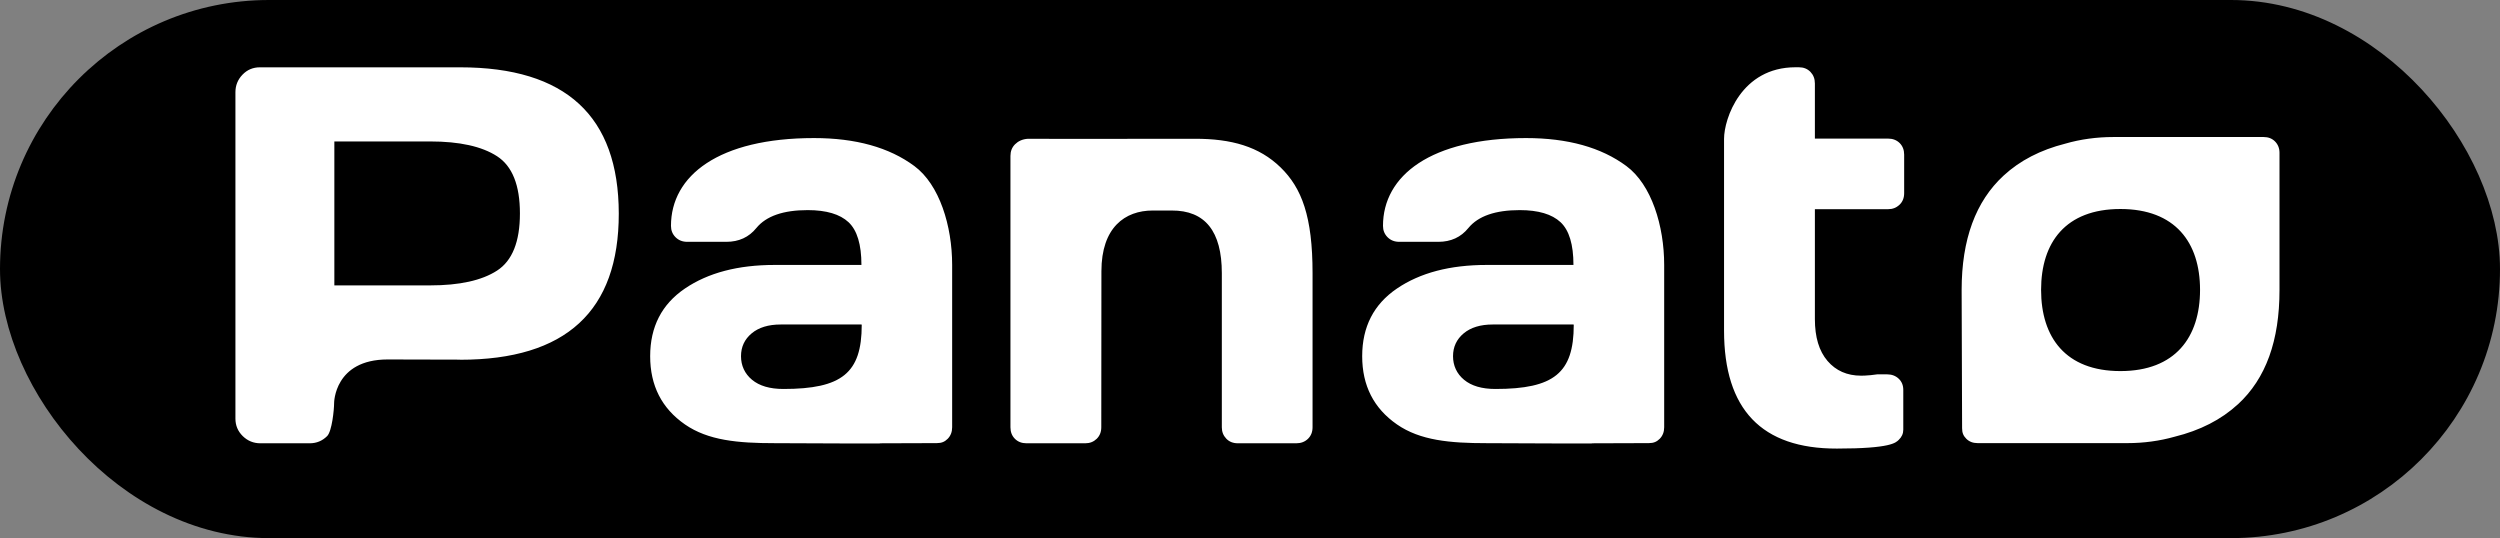
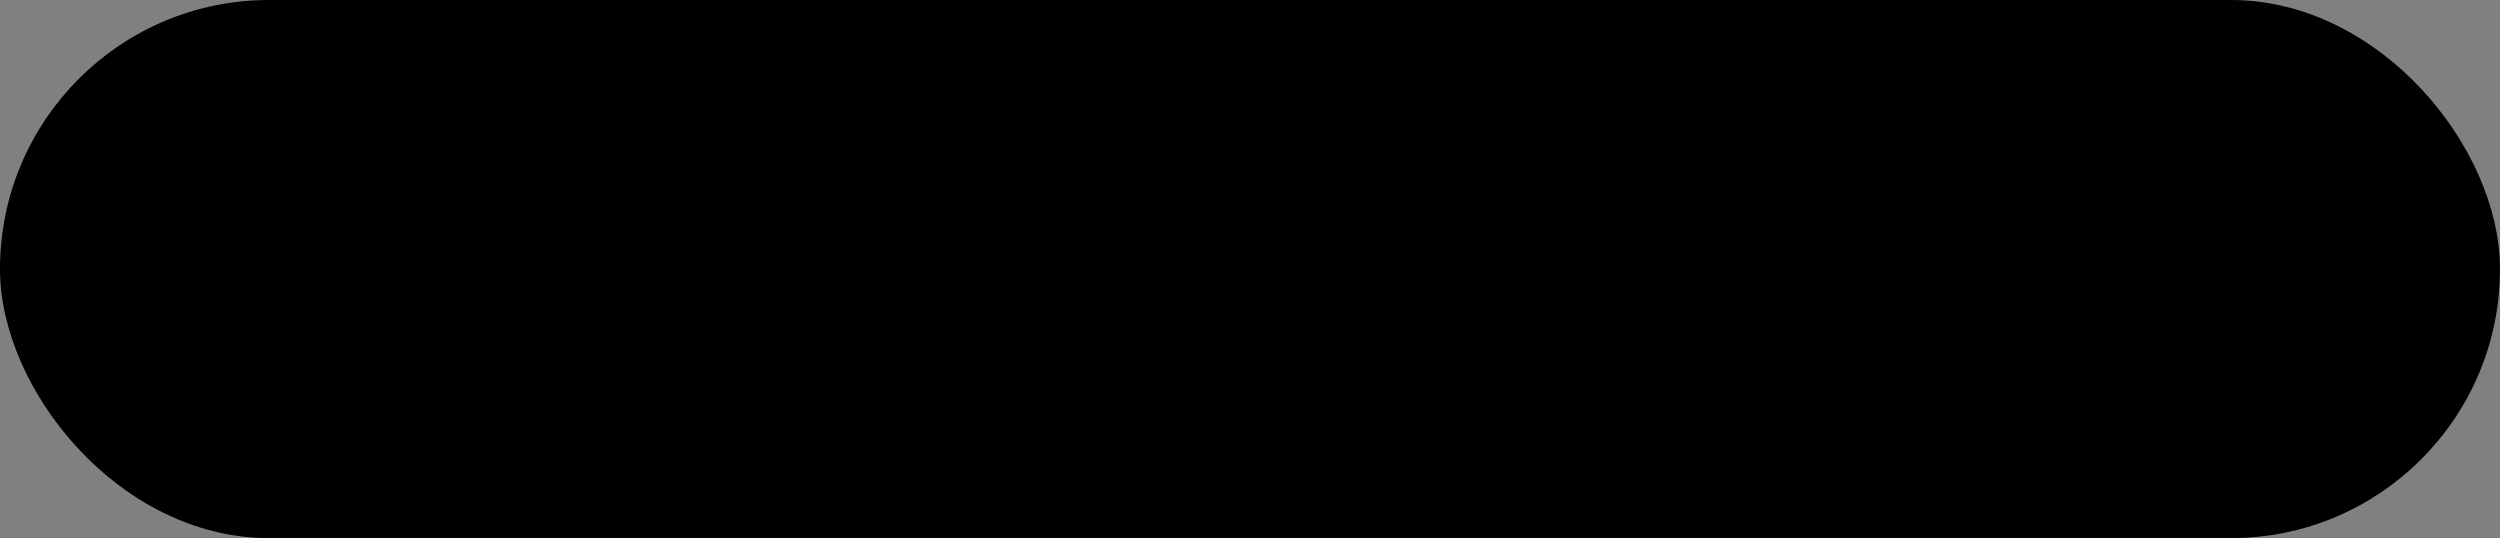
<svg xmlns="http://www.w3.org/2000/svg" width="223" height="48" viewBox="0 0 223 48" fill="none">
  <rect x="0" y="0" width="223" height="48" fill="#808080" stroke="none" />
  <rect x="1.13" y="1.13" width="220.74" height="45.74" rx="22.87" fill="black" stroke="black" stroke-width="2.26" />
-   <path fill-rule="evenodd" clip-rule="evenodd" d="M199.619 36.064C198.126 37.438 196.244 38.396 193.973 38.956C192.646 39.334 191.2 39.526 189.789 39.526H176.398C175.989 39.526 175.652 39.396 175.393 39.137C175.134 38.878 175.019 38.608 175.019 38.199C175.019 38.199 174.978 26.437 174.978 25.856C174.978 21.359 176.227 17.959 178.726 15.659C180.183 14.317 182.013 13.374 184.222 12.814C185.569 12.42 187.052 12.223 188.493 12.223H201.921C202.33 12.223 202.667 12.353 202.926 12.612C203.186 12.871 203.331 13.213 203.331 13.622V25.877C203.331 30.375 202.128 33.758 199.619 36.069V36.064ZM189.141 18.643C184.253 18.643 182.065 21.623 182.065 25.856C182.065 30.09 184.247 33.1 189.141 33.1C194.035 33.1 196.244 30.085 196.244 25.856C196.244 21.628 194.03 18.643 189.141 18.643ZM168.42 18.659H161.888V28.463C161.888 30.074 162.261 31.318 163.013 32.194C163.764 33.069 164.76 33.51 166.009 33.51C165.885 33.51 166.611 33.525 167.456 33.391H168.321C168.741 33.391 169.089 33.52 169.363 33.779C169.638 34.038 169.773 34.37 169.773 34.779V38.329C169.773 38.676 169.638 38.982 169.363 39.241C169.104 39.484 168.679 40.013 163.853 40.013C157.139 40.028 153.785 36.52 153.785 29.489V12.389C153.785 10.586 155.319 6 160.156 6H160.457C160.877 6 161.219 6.135 161.489 6.409C161.753 6.684 161.888 7.026 161.888 7.446V12.363H168.42C168.84 12.363 169.182 12.498 169.452 12.762C169.716 13.026 169.851 13.374 169.851 13.793V17.229C169.851 17.654 169.716 17.996 169.441 18.26C169.166 18.524 168.829 18.659 168.425 18.659H168.42ZM147.087 39.526L142.504 39.541C140.56 39.541 145.832 39.593 132.602 39.531C129.341 39.531 126.676 39.292 124.608 37.857C122.539 36.422 121.507 34.396 121.507 31.774C121.507 29.152 122.539 27.141 124.608 25.737C126.676 24.333 129.341 23.633 132.602 23.633H140.352C140.352 21.809 139.969 20.54 139.201 19.82C138.434 19.105 137.221 18.742 135.562 18.742C133.39 18.742 131.86 19.27 130.984 20.333C130.316 21.162 129.419 21.571 128.299 21.571H124.815C124.395 21.571 124.048 21.436 123.773 21.162C123.498 20.887 123.363 20.55 123.363 20.146C123.363 15.669 127.615 12.316 136.122 12.316C139.839 12.316 142.825 13.146 145.07 14.809C147.32 16.472 148.445 20.156 148.445 23.633V38.111C148.445 38.531 148.31 38.873 148.046 39.142C147.781 39.407 147.501 39.526 147.081 39.526H147.087ZM140.352 28.945H133.151C132.057 28.945 131.192 29.209 130.559 29.737C129.927 30.266 129.61 30.945 129.61 31.774C129.61 32.603 129.937 33.334 130.595 33.878C131.254 34.422 132.182 34.696 133.39 34.696C138.605 34.696 140.378 33.276 140.378 28.986L140.357 28.939L140.352 28.945ZM115.639 39.541H110.418C109.998 39.541 109.651 39.407 109.387 39.132C109.122 38.857 108.987 38.52 108.987 38.116V24.369C108.987 20.628 107.494 18.763 104.513 18.778C104.43 18.778 102.906 18.778 102.823 18.778C100.35 18.778 98.246 20.286 98.246 24.198L98.235 38.111C98.235 38.531 98.1 38.873 97.826 39.142C97.551 39.407 97.214 39.541 96.81 39.541H91.563C91.143 39.541 90.796 39.407 90.531 39.142C90.267 38.878 90.132 38.536 90.132 38.111V13.912C90.132 13.493 90.267 13.146 90.542 12.871C90.817 12.596 91.195 12.41 91.688 12.379C91.688 12.379 96.265 12.405 106.556 12.379C109.848 12.368 112.321 13.078 114.224 14.928C116.126 16.778 117.08 19.322 117.08 24.364V38.111C117.08 38.531 116.945 38.873 116.671 39.142C116.396 39.407 116.048 39.541 115.628 39.541H115.639ZM83.574 39.526L78.991 39.541C77.047 39.541 82.32 39.593 69.089 39.531C65.828 39.531 63.164 39.292 61.095 37.857C59.027 36.422 57.995 34.396 57.995 31.774C57.995 29.152 59.027 27.141 61.095 25.737C63.164 24.333 65.828 23.633 69.089 23.633H76.84C76.84 21.809 76.456 20.54 75.689 19.82C74.922 19.105 73.709 18.742 72.049 18.742C69.877 18.742 68.348 19.27 67.472 20.333C66.803 21.162 65.906 21.571 64.786 21.571H61.303C60.883 21.571 60.535 21.436 60.261 21.162C59.986 20.887 59.851 20.55 59.851 20.146C59.851 15.669 64.102 12.316 72.609 12.316C76.326 12.316 79.313 13.146 81.558 14.809C83.807 16.472 84.932 20.156 84.932 23.633V38.111C84.932 38.531 84.798 38.873 84.533 39.142C84.269 39.407 83.989 39.526 83.569 39.526H83.574ZM76.84 28.945H69.639C68.545 28.945 67.679 29.209 67.047 29.737C66.414 30.266 66.098 30.945 66.098 31.774C66.098 32.603 66.425 33.334 67.083 33.878C67.741 34.422 68.669 34.696 69.877 34.696C75.093 34.696 76.866 33.276 76.866 28.986L76.845 28.939L76.84 28.945ZM41.037 32.08C41.037 32.08 37.299 32.064 34.578 32.064C29.818 32.064 29.803 35.94 29.803 35.94C29.803 36.546 29.611 38.469 29.181 38.899C28.75 39.329 28.232 39.541 27.625 39.541H23.224C22.617 39.541 22.094 39.329 21.653 38.899C21.218 38.469 21 37.95 21 37.344V8.223C21 7.617 21.213 7.093 21.633 6.658C22.052 6.223 22.571 6.005 23.177 6.005H41.042C50.467 6.005 55.185 10.353 55.195 19.048C55.201 27.742 50.488 32.09 41.042 32.09L41.037 32.08ZM44.34 13.938C42.981 13.057 40.99 12.617 38.367 12.617H29.824V25.457H38.367C40.99 25.457 42.981 25.017 44.34 24.136C45.698 23.255 46.377 21.555 46.377 19.037C46.377 16.519 45.698 14.819 44.34 13.938Z" fill="white" />
</svg>